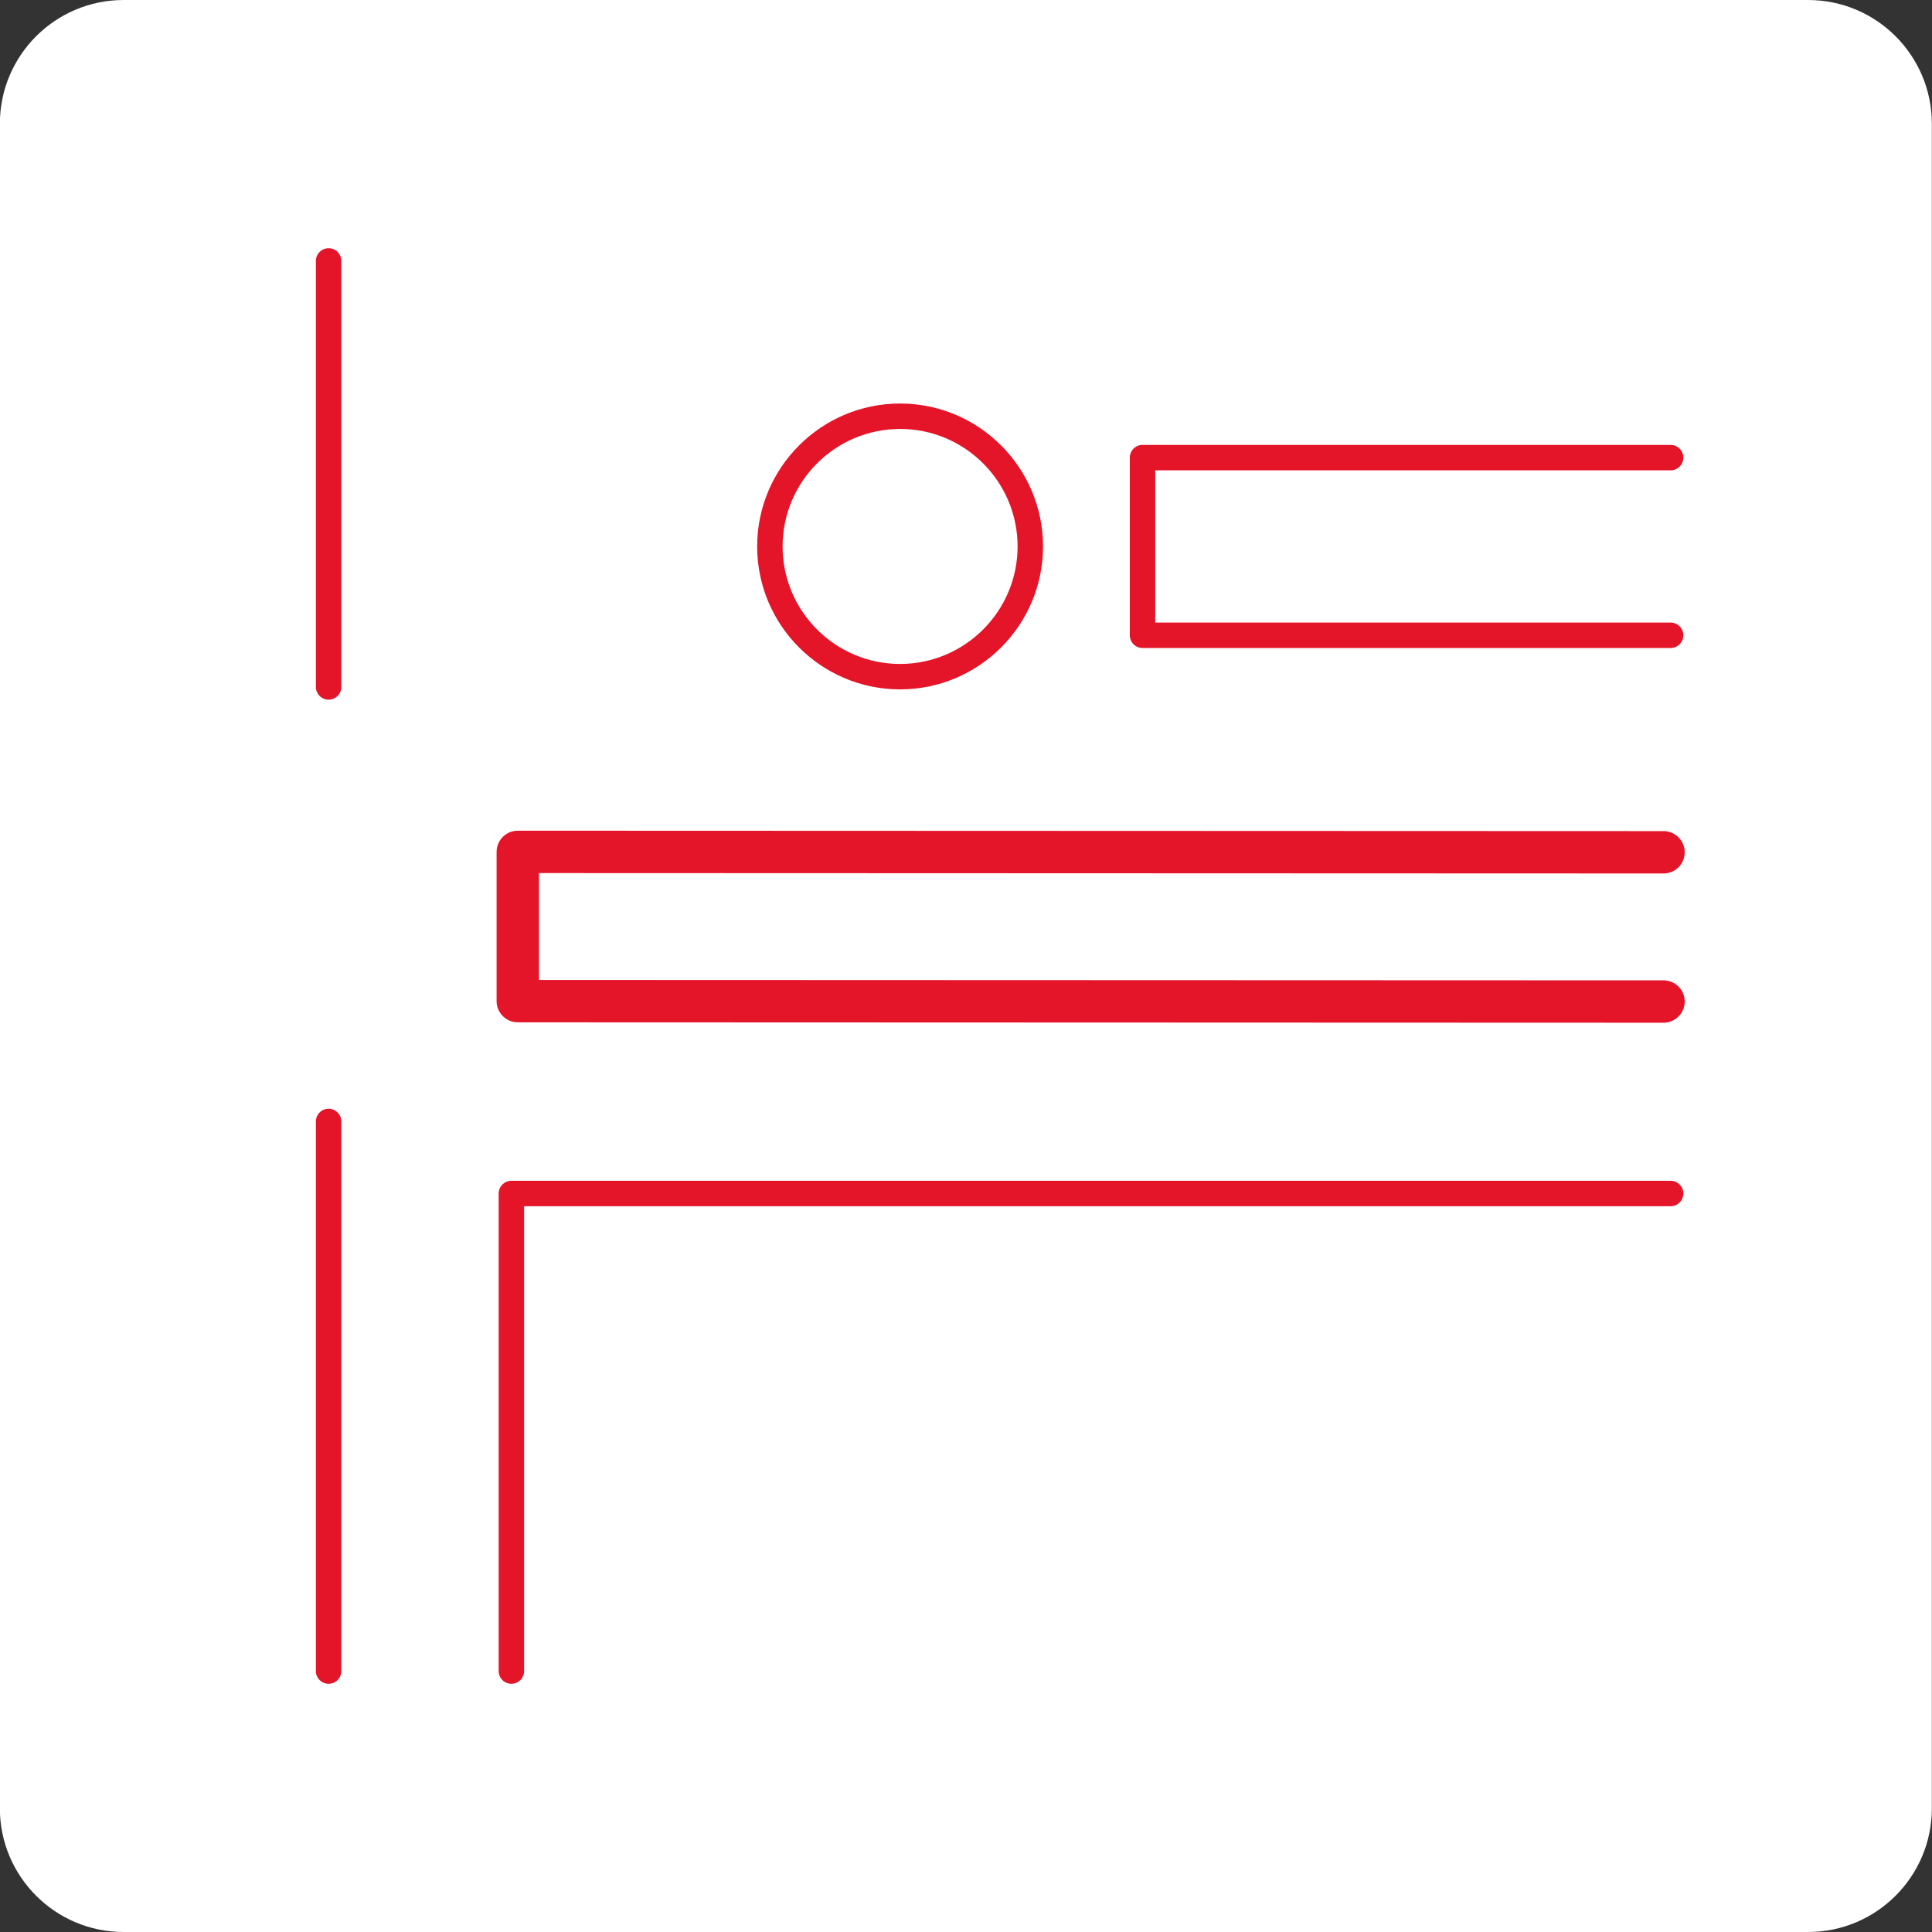
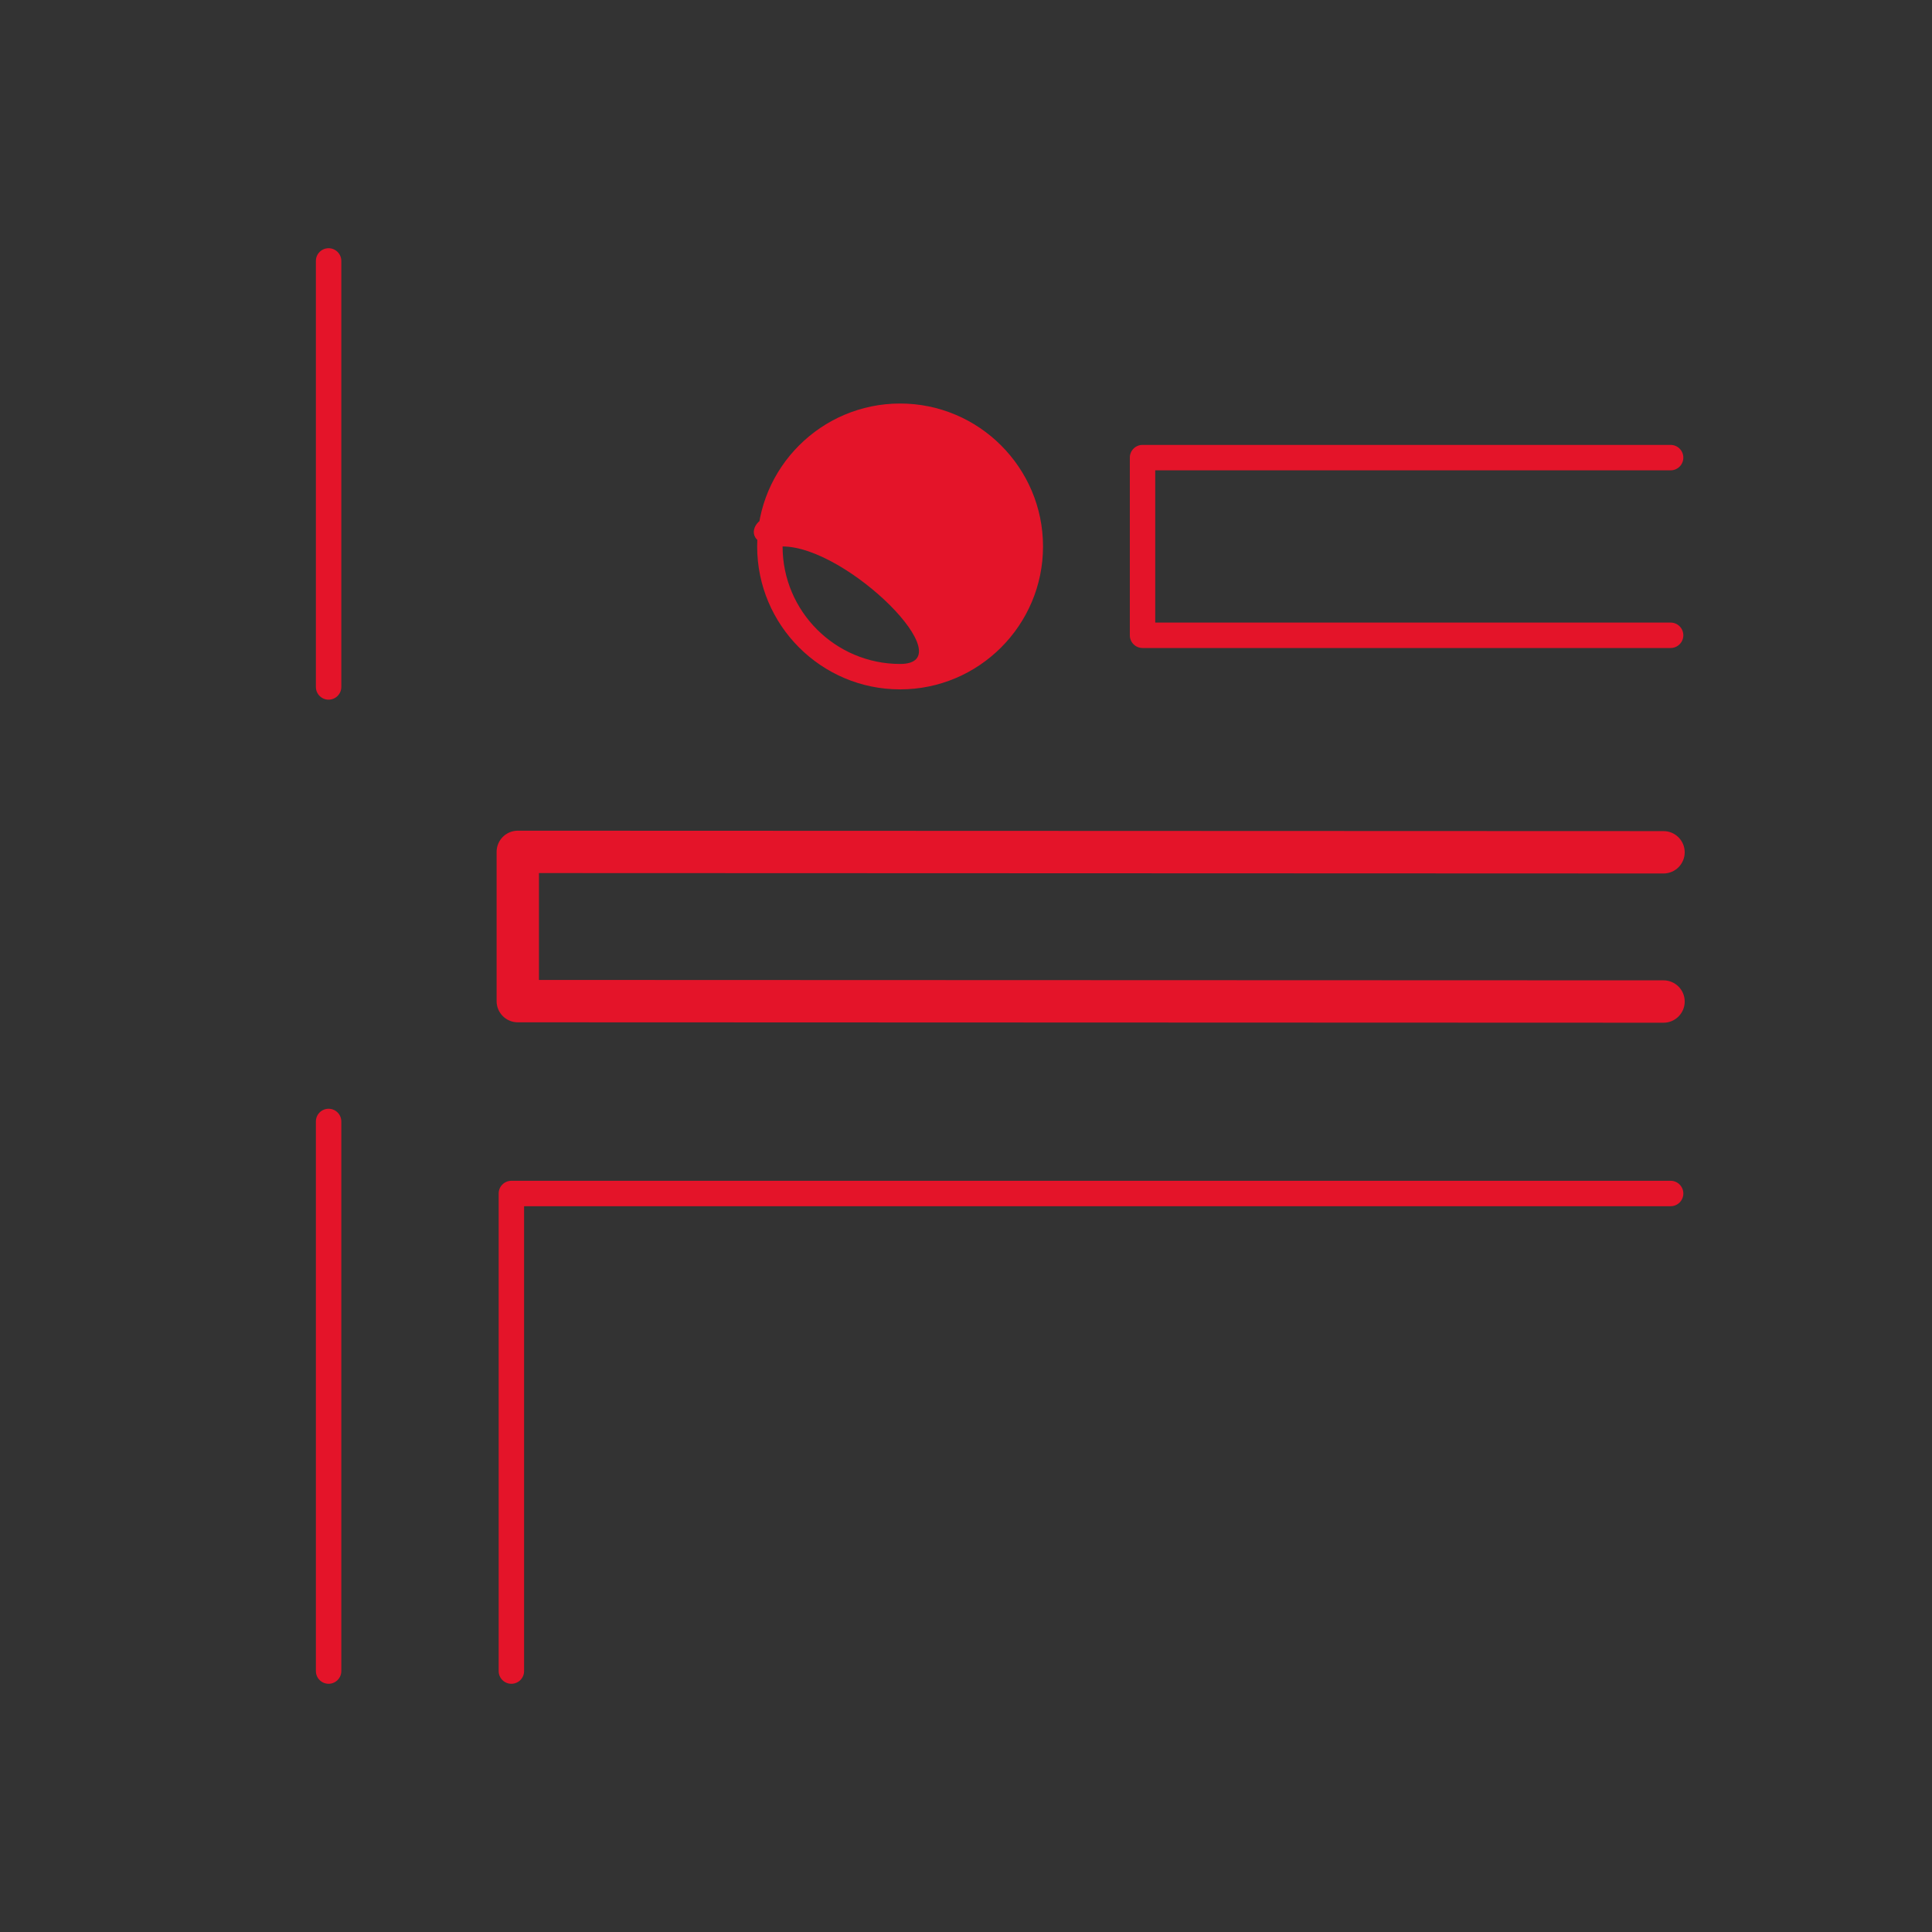
<svg xmlns="http://www.w3.org/2000/svg" version="1.1" id="Layer_1" x="0px" y="0px" width="228px" height="228px" viewBox="0 0 228 228" style="enable-background:new 0 0 228 228;" xml:space="preserve">
  <rect x="0" y="0" width="228" height="228" fill="#333333" stroke="none" />
  <style type="text/css">
	.st0{fill:#FFFFFF;}
	.st1{fill:#E41429;}
</style>
-   <path class="st0" d="M213.372,228H14.595c-8.07,0-14.611-6.542-14.611-14.611V14.611C-0.017,6.542,6.525,0,14.595,0h198.777  c8.069,0,14.611,6.542,14.611,14.611v198.777C227.983,221.458,221.441,228,213.372,228z" />
-   <path class="st1" d="M89.355,64.488c0-9.301,7.566-16.867,16.867-16.867c9.3,0,16.867,7.566,16.867,16.867  s-7.567,16.867-16.867,16.867C96.921,81.355,89.355,73.789,89.355,64.488z M92.355,64.488c0,7.646,6.221,13.867,13.867,13.867  s13.867-6.221,13.867-13.867s-6.221-13.867-13.867-13.867S92.355,56.842,92.355,64.488z M134.833,76.472h62.321  c0.828,0,1.5-0.672,1.5-1.5s-0.672-1.5-1.5-1.5h-60.821V55.505h60.821c0.828,0,1.5-0.672,1.5-1.5s-0.672-1.5-1.5-1.5h-62.321  c-0.829,0-1.5,0.672-1.5,1.5v20.967C133.333,75.8,134.005,76.472,134.833,76.472z M196.317,115.693l-132.712-0.047v-12.613  l132.71,0.048c0,0,0,0,0.001,0c1.38,0,2.5-1.119,2.5-2.499c0-1.381-1.119-2.5-2.499-2.501L61.106,98.032c-0.001,0-0.001,0-0.001,0  c-0.663,0-1.299,0.264-1.768,0.731c-0.469,0.47-0.732,1.105-0.732,1.769v17.613c0,1.38,1.118,2.499,2.499,2.5l135.211,0.048  c0,0,0,0,0.001,0c1.38,0,2.5-1.119,2.5-2.499C198.817,116.813,197.698,115.694,196.317,115.693z M197.155,139.348H60.349  c-0.828,0-1.5,0.672-1.5,1.5v56.359c0,0.828,0.672,1.5,1.5,1.5c0.829,0,1.5-0.672,1.5-1.5v-54.859h135.306  c0.828,0,1.5-0.672,1.5-1.5S197.983,139.348,197.155,139.348z M38.779,130.847c-0.829,0-1.5,0.672-1.5,1.5v64.86  c0,0.828,0.671,1.5,1.5,1.5c0.828,0,1.5-0.672,1.5-1.5v-64.86C40.279,131.518,39.607,130.847,38.779,130.847z M38.779,82.57  c0.828,0,1.5-0.672,1.5-1.5V30.794c0-0.828-0.672-1.5-1.5-1.5c-0.829,0-1.5,0.672-1.5,1.5V81.07  C37.279,81.898,37.95,82.57,38.779,82.57z" />
+   <path class="st1" d="M89.355,64.488c0-9.301,7.566-16.867,16.867-16.867c9.3,0,16.867,7.566,16.867,16.867  s-7.567,16.867-16.867,16.867C96.921,81.355,89.355,73.789,89.355,64.488z M92.355,64.488c0,7.646,6.221,13.867,13.867,13.867  s-6.221-13.867-13.867-13.867S92.355,56.842,92.355,64.488z M134.833,76.472h62.321  c0.828,0,1.5-0.672,1.5-1.5s-0.672-1.5-1.5-1.5h-60.821V55.505h60.821c0.828,0,1.5-0.672,1.5-1.5s-0.672-1.5-1.5-1.5h-62.321  c-0.829,0-1.5,0.672-1.5,1.5v20.967C133.333,75.8,134.005,76.472,134.833,76.472z M196.317,115.693l-132.712-0.047v-12.613  l132.71,0.048c0,0,0,0,0.001,0c1.38,0,2.5-1.119,2.5-2.499c0-1.381-1.119-2.5-2.499-2.501L61.106,98.032c-0.001,0-0.001,0-0.001,0  c-0.663,0-1.299,0.264-1.768,0.731c-0.469,0.47-0.732,1.105-0.732,1.769v17.613c0,1.38,1.118,2.499,2.499,2.5l135.211,0.048  c0,0,0,0,0.001,0c1.38,0,2.5-1.119,2.5-2.499C198.817,116.813,197.698,115.694,196.317,115.693z M197.155,139.348H60.349  c-0.828,0-1.5,0.672-1.5,1.5v56.359c0,0.828,0.672,1.5,1.5,1.5c0.829,0,1.5-0.672,1.5-1.5v-54.859h135.306  c0.828,0,1.5-0.672,1.5-1.5S197.983,139.348,197.155,139.348z M38.779,130.847c-0.829,0-1.5,0.672-1.5,1.5v64.86  c0,0.828,0.671,1.5,1.5,1.5c0.828,0,1.5-0.672,1.5-1.5v-64.86C40.279,131.518,39.607,130.847,38.779,130.847z M38.779,82.57  c0.828,0,1.5-0.672,1.5-1.5V30.794c0-0.828-0.672-1.5-1.5-1.5c-0.829,0-1.5,0.672-1.5,1.5V81.07  C37.279,81.898,37.95,82.57,38.779,82.57z" />
</svg>